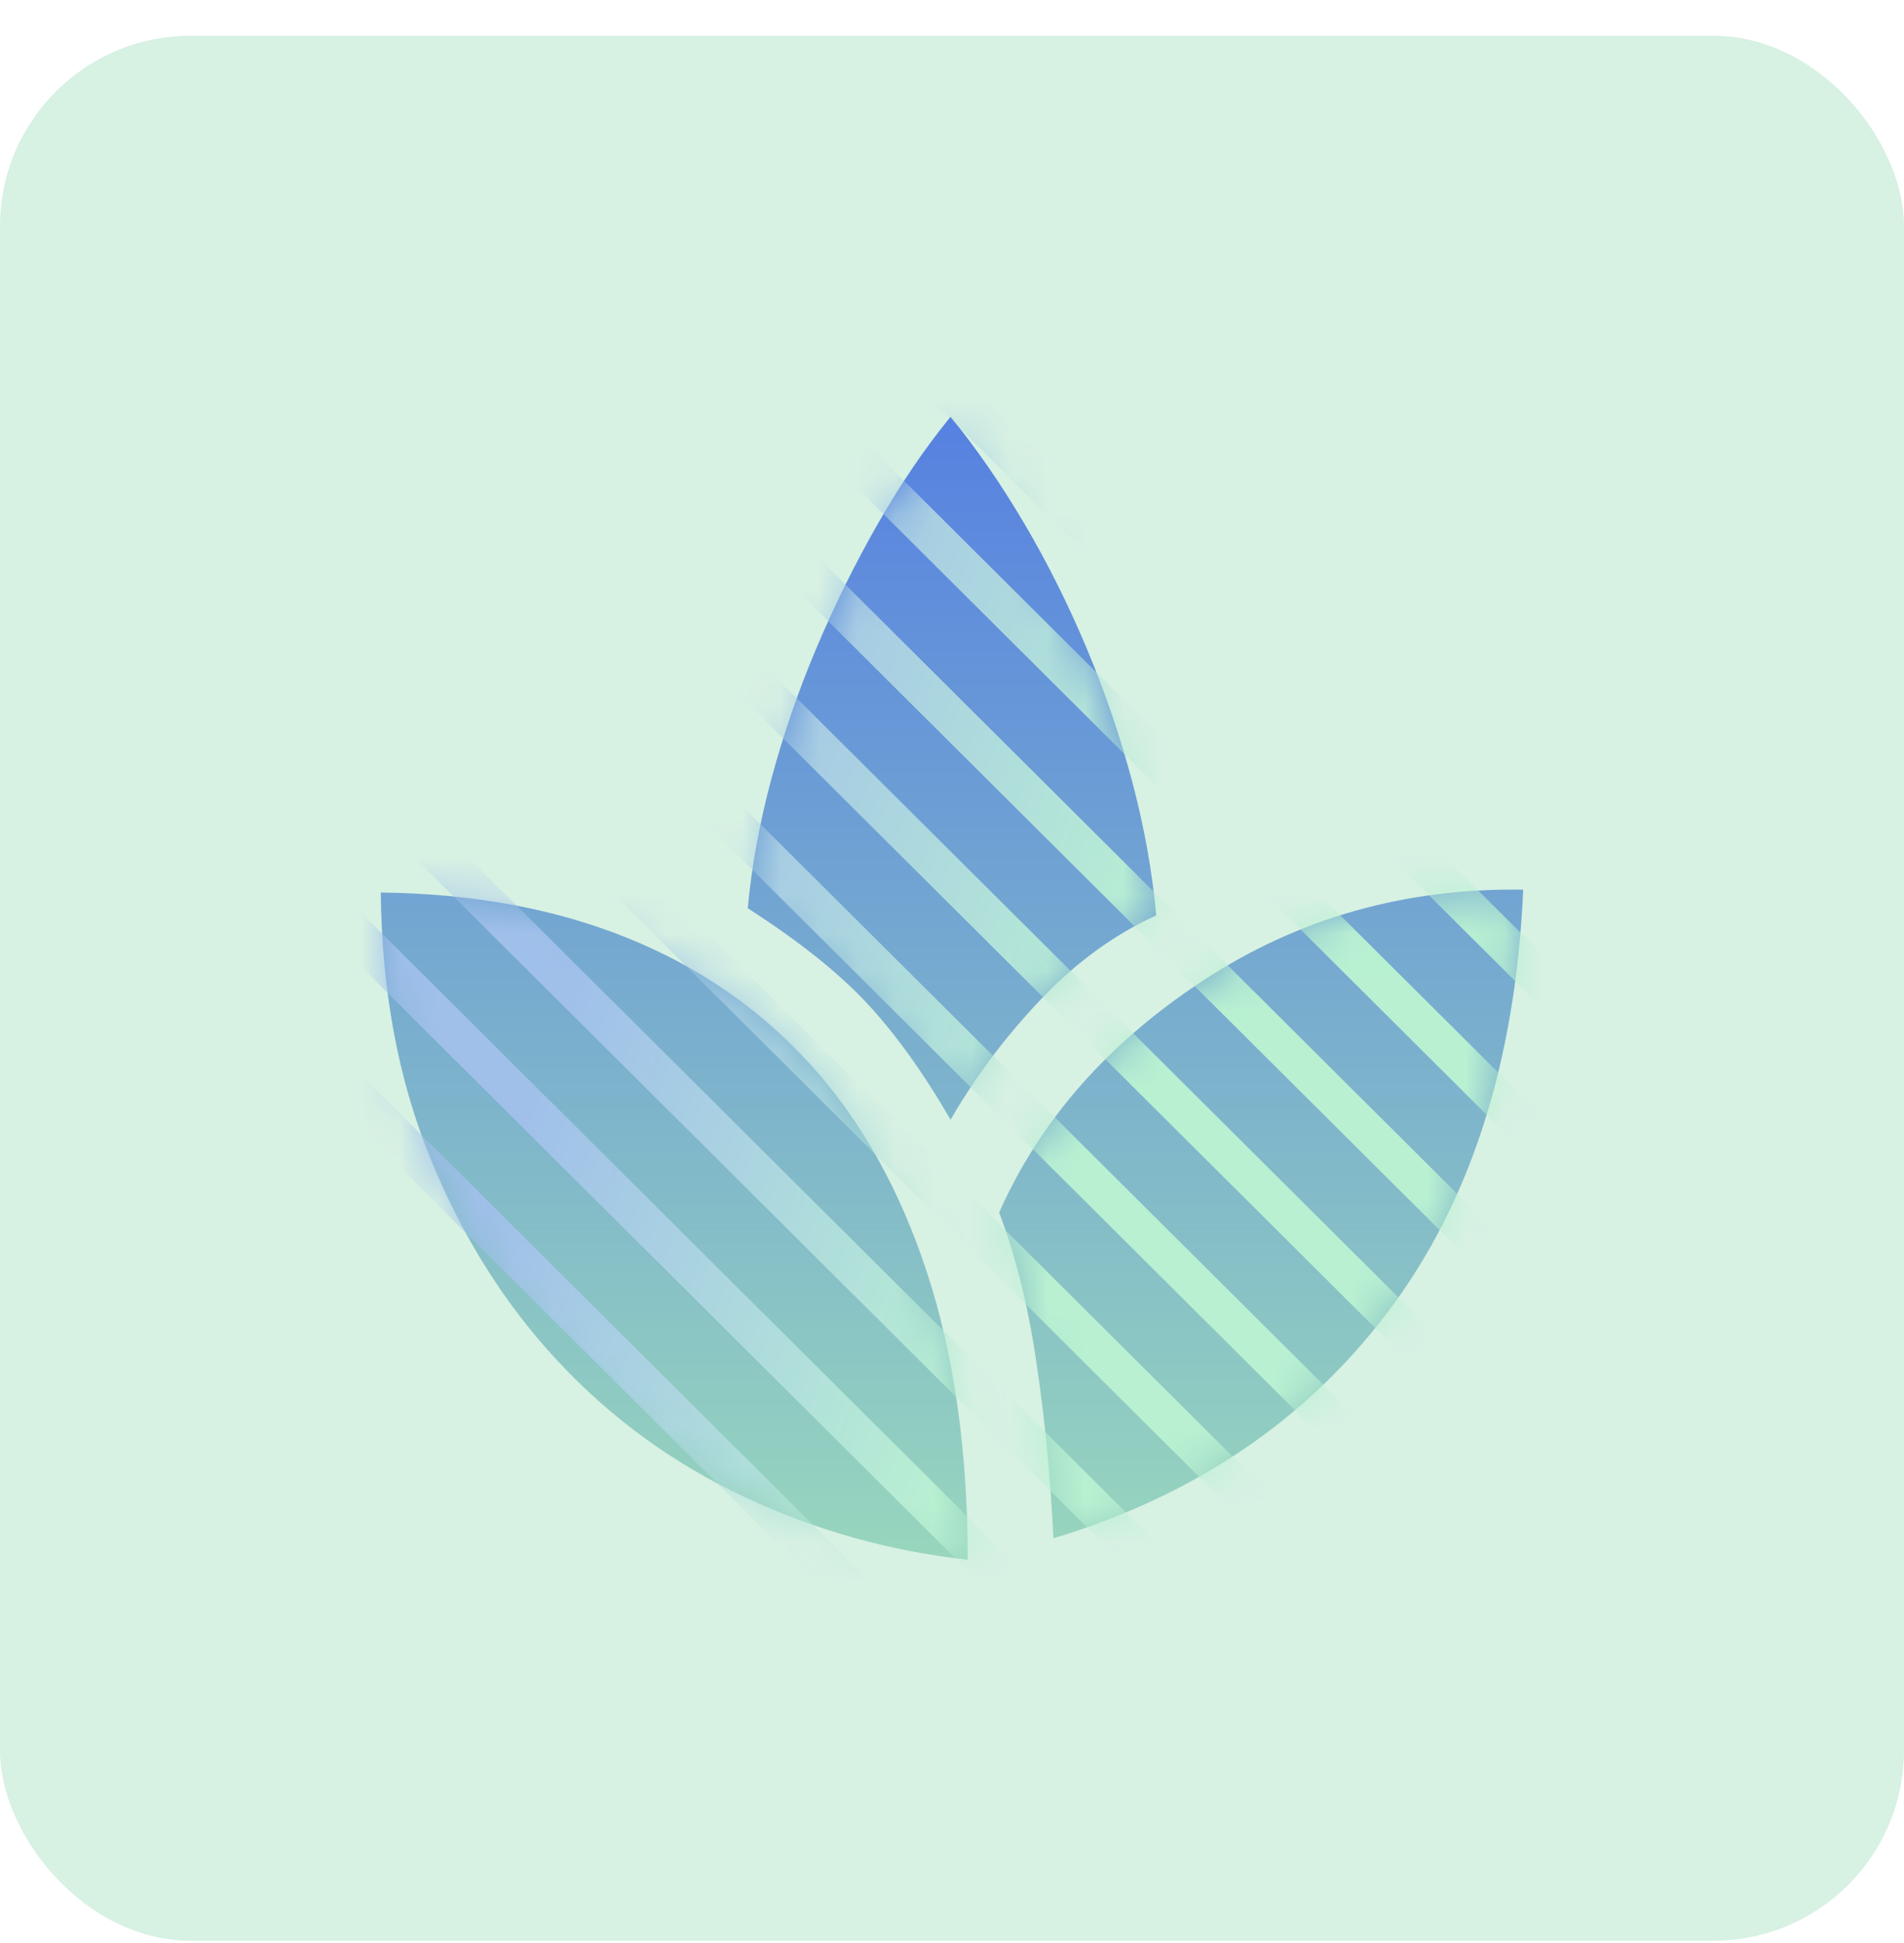
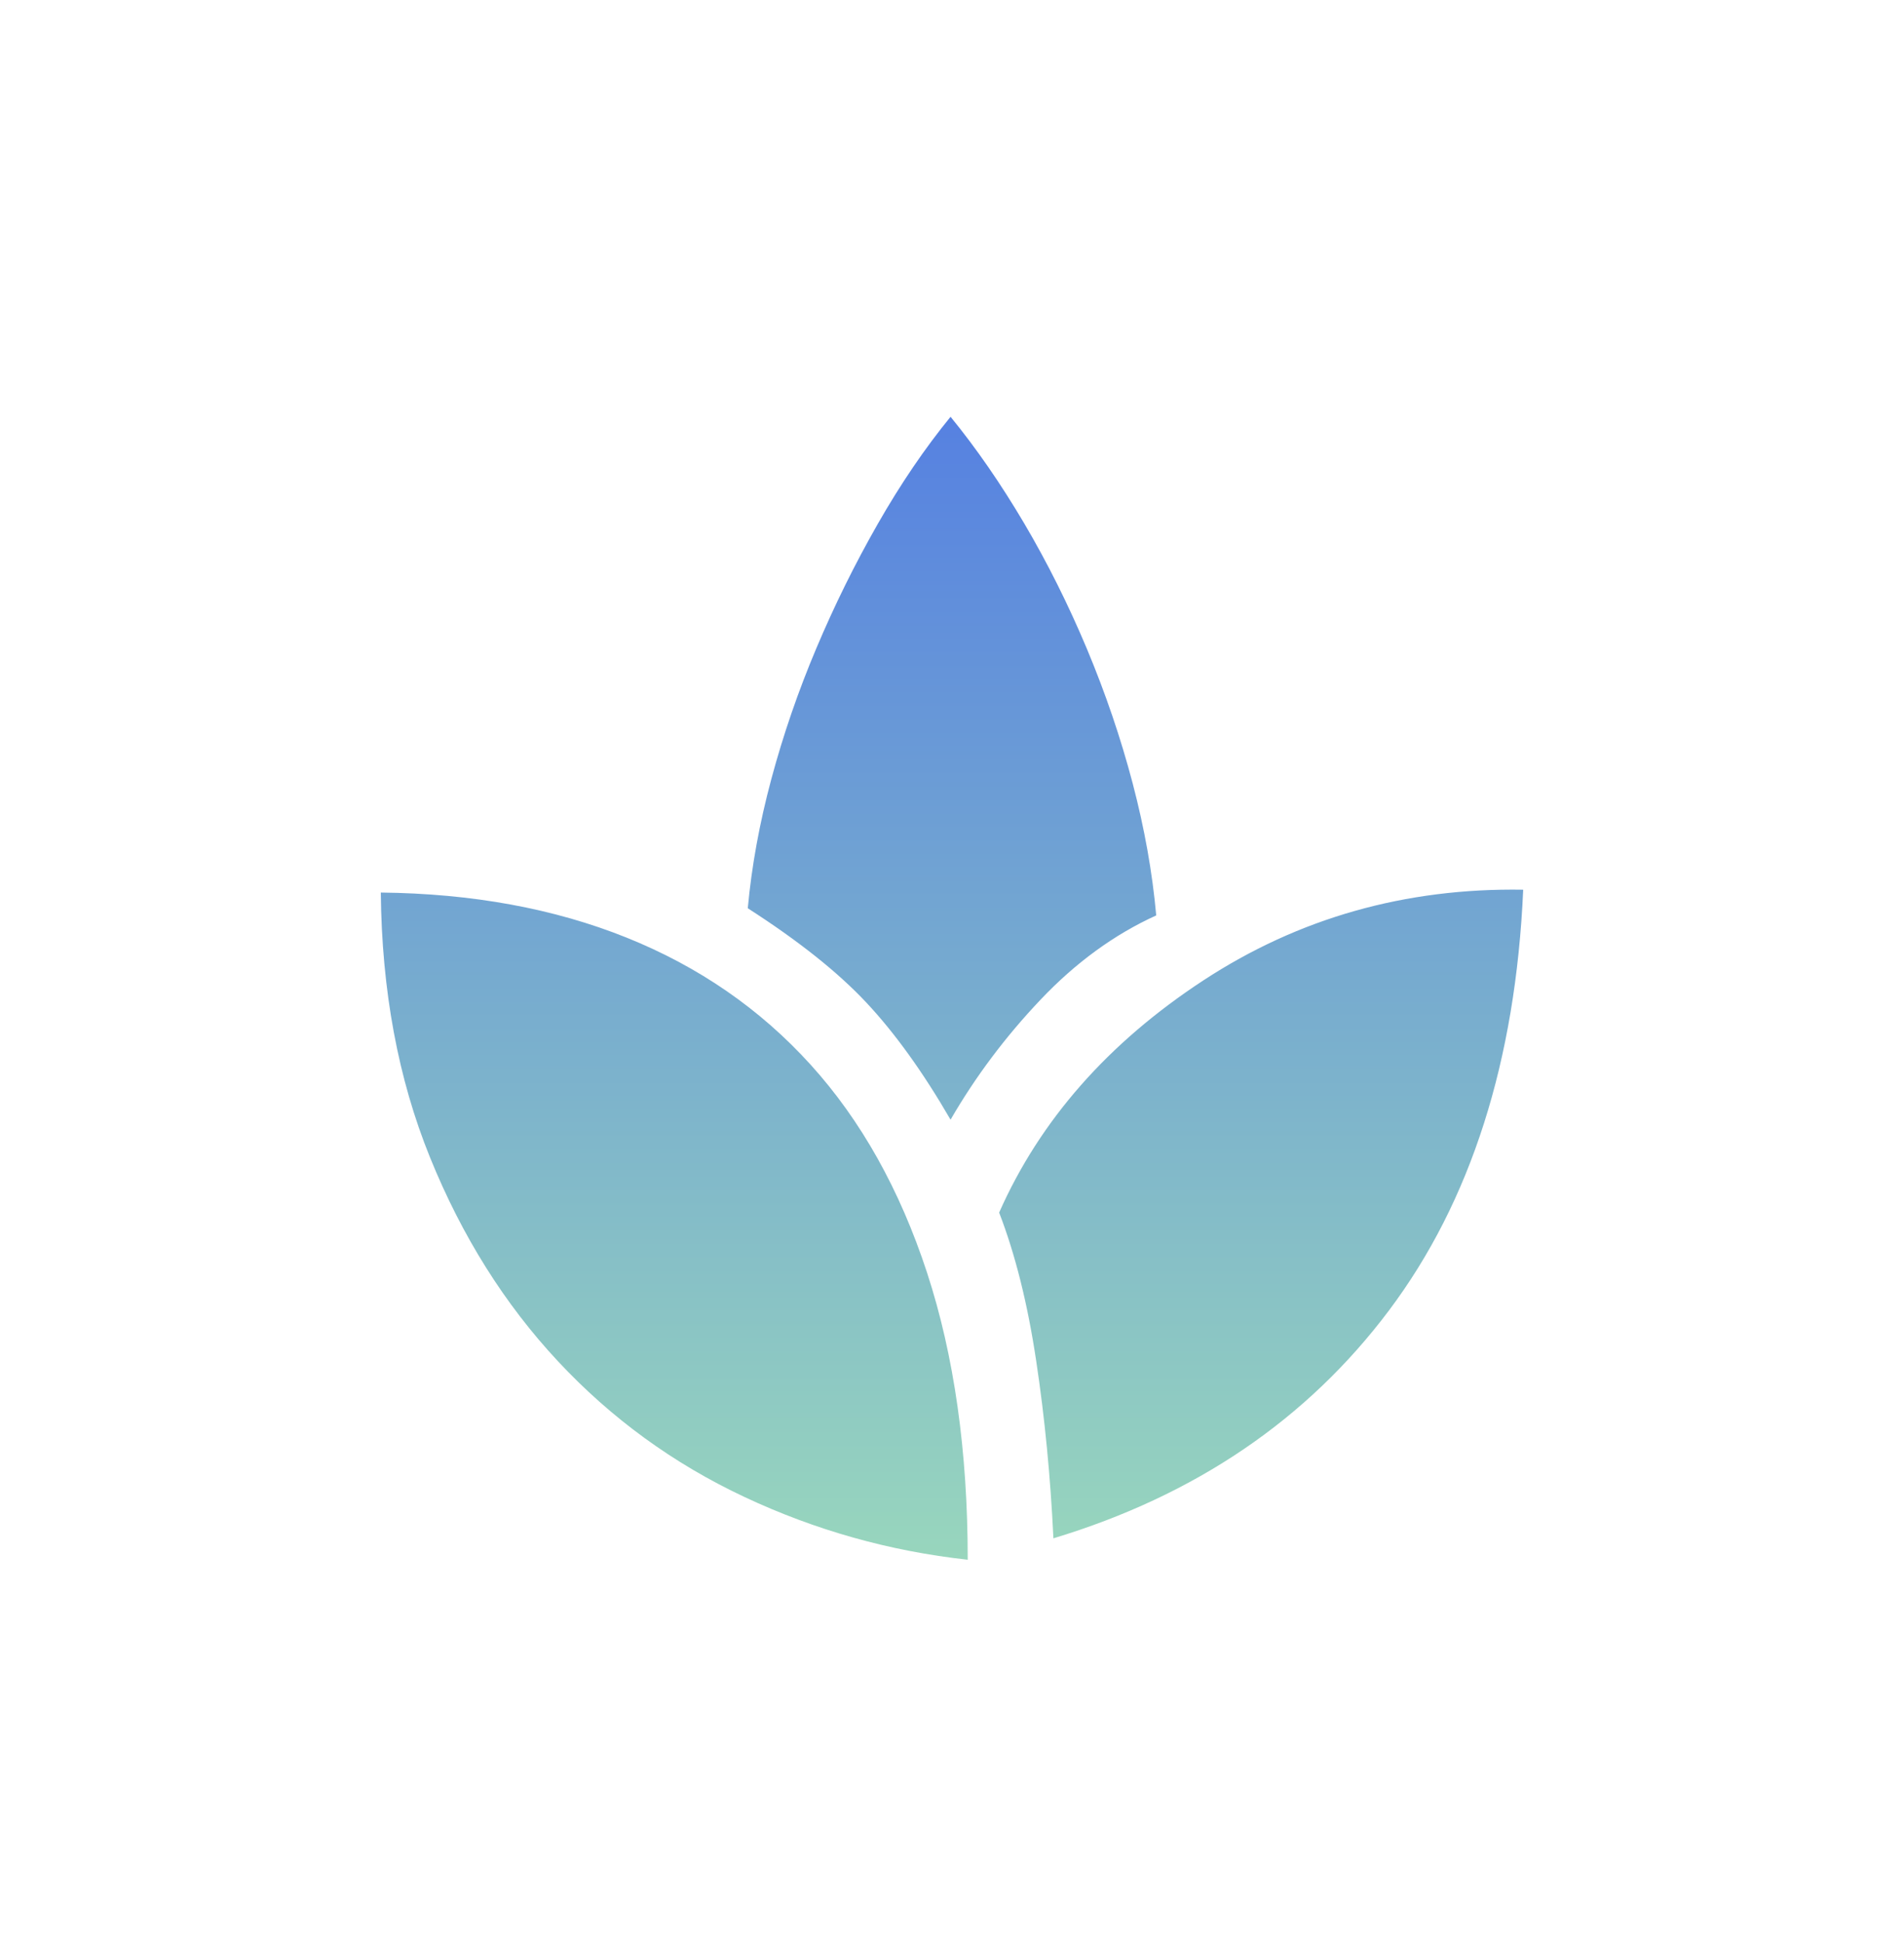
<svg xmlns="http://www.w3.org/2000/svg" width="50" height="51" viewBox="0 0 50 51" fill="none">
-   <rect y="0.94" width="50" height="50" rx="5" fill="#9BDCB9" fill-opacity="0.4" />
  <path d="M25.413 40.94C23.363 40.715 21.406 40.165 19.544 39.29C17.681 38.415 16.05 37.228 14.65 35.728C13.25 34.228 12.131 32.447 11.294 30.384C10.456 28.322 10.025 26.003 10 23.428C12.4 23.453 14.55 23.847 16.45 24.609C18.35 25.372 19.962 26.484 21.288 27.947C22.613 29.409 23.631 31.228 24.344 33.403C25.056 35.578 25.413 38.09 25.413 40.94ZM24.962 29.39C24.238 28.14 23.5 27.115 22.75 26.315C22 25.515 20.962 24.69 19.637 23.84C19.738 22.74 19.944 21.609 20.256 20.447C20.569 19.284 20.962 18.14 21.438 17.015C21.913 15.89 22.45 14.803 23.05 13.753C23.65 12.703 24.288 11.765 24.962 10.94C25.637 11.765 26.281 12.697 26.894 13.734C27.506 14.772 28.056 15.872 28.544 17.034C29.031 18.197 29.431 19.372 29.744 20.559C30.056 21.747 30.262 22.903 30.363 24.028C29.262 24.528 28.25 25.265 27.325 26.24C26.4 27.215 25.613 28.265 24.962 29.39ZM27.663 40.378C27.587 38.778 27.438 37.228 27.212 35.728C26.988 34.228 26.663 32.928 26.238 31.828C27.312 29.403 29.1 27.372 31.6 25.734C34.1 24.097 36.9 23.303 40 23.353C39.8 27.853 38.625 31.534 36.475 34.397C34.325 37.259 31.387 39.253 27.663 40.378Z" fill="url(#paint0_linear_3973_6226)" />
  <mask id="mask0_3973_6226" style="mask-type:alpha" maskUnits="userSpaceOnUse" x="10" y="10" width="30" height="31">
    <path d="M25.413 40.94C23.363 40.715 21.406 40.165 19.544 39.29C17.681 38.415 16.05 37.228 14.65 35.728C13.25 34.228 12.131 32.447 11.294 30.384C10.456 28.322 10.025 26.003 10 23.428C12.4 23.453 14.55 23.847 16.45 24.609C18.35 25.372 19.962 26.484 21.288 27.947C22.613 29.409 23.631 31.228 24.344 33.403C25.056 35.578 25.413 38.09 25.413 40.94ZM24.962 29.39C24.238 28.14 23.5 27.115 22.75 26.315C22 25.515 20.962 24.69 19.637 23.84C19.738 22.74 19.944 21.609 20.256 20.447C20.569 19.284 20.962 18.14 21.438 17.015C21.913 15.89 22.45 14.803 23.05 13.753C23.65 12.703 24.288 11.765 24.962 10.94C25.637 11.765 26.281 12.697 26.894 13.734C27.506 14.772 28.056 15.872 28.544 17.034C29.031 18.197 29.431 19.372 29.744 20.559C30.056 21.747 30.262 22.903 30.363 24.028C29.262 24.528 28.25 25.265 27.325 26.24C26.4 27.215 25.613 28.265 24.962 29.39ZM27.663 40.378C27.587 38.778 27.438 37.228 27.212 35.728C26.988 34.228 26.663 32.928 26.238 31.828C27.312 29.403 29.1 27.372 31.6 25.734C34.1 24.097 36.9 23.303 40 23.353C39.8 27.853 38.625 31.534 36.475 34.397C34.325 37.259 31.387 39.253 27.663 40.378Z" fill="black" />
  </mask>
  <g mask="url(#mask0_3973_6226)">
-     <path fill-rule="evenodd" clip-rule="evenodd" d="M1.127 87.974L-31.883 55.114L-32.582 55.829L0.428 88.689L1.127 87.974ZM3.249 85.832L-29.761 52.972L-30.46 53.687L2.551 86.547L3.249 85.832ZM-27.638 50.83L5.373 83.69L4.674 84.405L-28.337 51.545L-27.638 50.83ZM7.495 81.548L-25.515 48.688L-26.214 49.404L6.796 82.264L7.495 81.548ZM-23.392 46.547L9.618 79.406L8.919 80.122L-24.091 47.262L-23.392 46.547ZM11.741 77.265L-21.27 44.405L-21.968 45.12L11.042 77.98L11.741 77.265ZM-19.147 42.263L13.864 75.123L13.165 75.838L-19.845 42.978L-19.147 42.263ZM15.986 72.981L-17.024 40.121L-17.723 40.836L15.287 73.696L15.986 72.981ZM-14.901 37.98L18.109 70.839L17.41 71.555L-15.6 38.695L-14.901 37.98ZM20.232 68.697L-12.778 35.837L-13.477 36.553L19.533 69.413L20.232 68.697ZM-10.656 33.696L22.355 66.555L21.656 67.271L-11.355 34.411L-10.656 33.696ZM24.477 64.414L-8.533 31.554L-9.232 32.269L23.779 65.129L24.477 64.414ZM-6.41 29.412L26.6 62.272L25.901 62.987L-7.109 30.127L-6.41 29.412ZM28.723 60.13L-4.288 27.27L-4.986 27.985L28.024 60.845L28.723 60.13ZM-2.165 25.128L30.846 57.988L30.147 58.704L-2.863 25.844L-2.165 25.128ZM32.969 55.847L-0.042 22.987L-0.741 23.702L32.27 56.562L32.969 55.847ZM2.081 20.845L35.091 53.705L34.392 54.42L1.382 21.56L2.081 20.845ZM37.214 51.563L4.204 18.703L3.505 19.418L36.515 52.278L37.214 51.563ZM6.326 16.561L39.336 49.421L38.638 50.136L5.627 17.276L6.326 16.561ZM41.46 47.279L8.449 14.419L7.75 15.135L40.761 47.995L41.46 47.279ZM10.572 12.278L43.583 45.138L42.884 45.853L9.874 12.993L10.572 12.278ZM45.706 42.996L12.695 10.136L11.996 10.851L45.007 43.711L45.706 42.996ZM14.817 7.994L47.828 40.853L47.129 41.569L14.119 8.709L14.817 7.994ZM49.951 38.712L16.941 5.852L16.242 6.567L49.252 39.427L49.951 38.712ZM19.063 3.71L52.074 36.57L51.375 37.285L18.364 4.425L19.063 3.71ZM54.196 34.428L21.186 1.568L20.487 2.284L53.498 35.143L54.196 34.428ZM23.309 -0.574L56.319 32.286L55.62 33.002L22.61 0.142L23.309 -0.574ZM58.441 30.145L25.431 -2.715L24.732 -2L57.743 30.86L58.441 30.145ZM27.554 -4.857L60.565 28.003L59.866 28.718L26.855 -4.142L27.554 -4.857ZM62.687 25.861L29.677 -6.999L28.978 -6.284L61.989 26.576L62.687 25.861ZM31.799 -9.141L64.81 23.719L64.111 24.434L31.101 -8.425L31.799 -9.141ZM66.933 21.577L33.922 -11.283L33.224 -10.567L66.234 22.292L66.933 21.577ZM36.045 -13.425L69.055 19.435L68.356 20.15L35.346 -12.71L36.045 -13.425ZM71.178 17.293L38.168 -15.567L37.469 -14.851L70.479 18.008L71.178 17.293ZM40.291 -17.708L73.301 15.152L72.603 15.867L39.592 -16.993L40.291 -17.708ZM75.424 13.009L42.413 -19.85L41.714 -19.135L74.725 13.725L75.424 13.009ZM44.536 -21.992L77.546 10.868L76.848 11.583L43.837 -21.277L44.536 -21.992ZM79.669 8.726L46.659 -24.134L45.96 -23.419L78.97 9.441L79.669 8.726ZM48.782 -26.276L81.792 6.584L81.093 7.299L48.083 -25.561L48.782 -26.276ZM83.915 4.442L50.904 -28.417L50.206 -27.702L83.216 5.158L83.915 4.442ZM53.028 -30.559L86.038 2.301L85.339 3.016L52.329 -29.844L53.028 -30.559ZM88.16 0.158L55.15 -32.701L54.451 -31.986L87.461 0.874L88.16 0.158ZM57.273 -34.843L90.283 -1.983L89.585 -1.268L56.574 -34.128L57.273 -34.843ZM92.406 -4.125L59.395 -36.985L58.696 -36.27L91.707 -3.41L92.406 -4.125Z" fill="url(#paint1_linear_3973_6226)" />
-   </g>
+     </g>
  <defs>
    <linearGradient id="paint0_linear_3973_6226" x1="25" y1="10.94" x2="25" y2="40.94" gradientUnits="userSpaceOnUse">
      <stop stop-color="#5681E1" />
      <stop offset="1" stop-color="#98D6BD" />
    </linearGradient>
    <linearGradient id="paint1_linear_3973_6226" x1="23.361" y1="43.012" x2="10.466" y2="38.06" gradientUnits="userSpaceOnUse">
      <stop stop-color="#B9F0D2" />
      <stop offset="1" stop-color="#A0C0EA" />
    </linearGradient>
  </defs>
</svg>